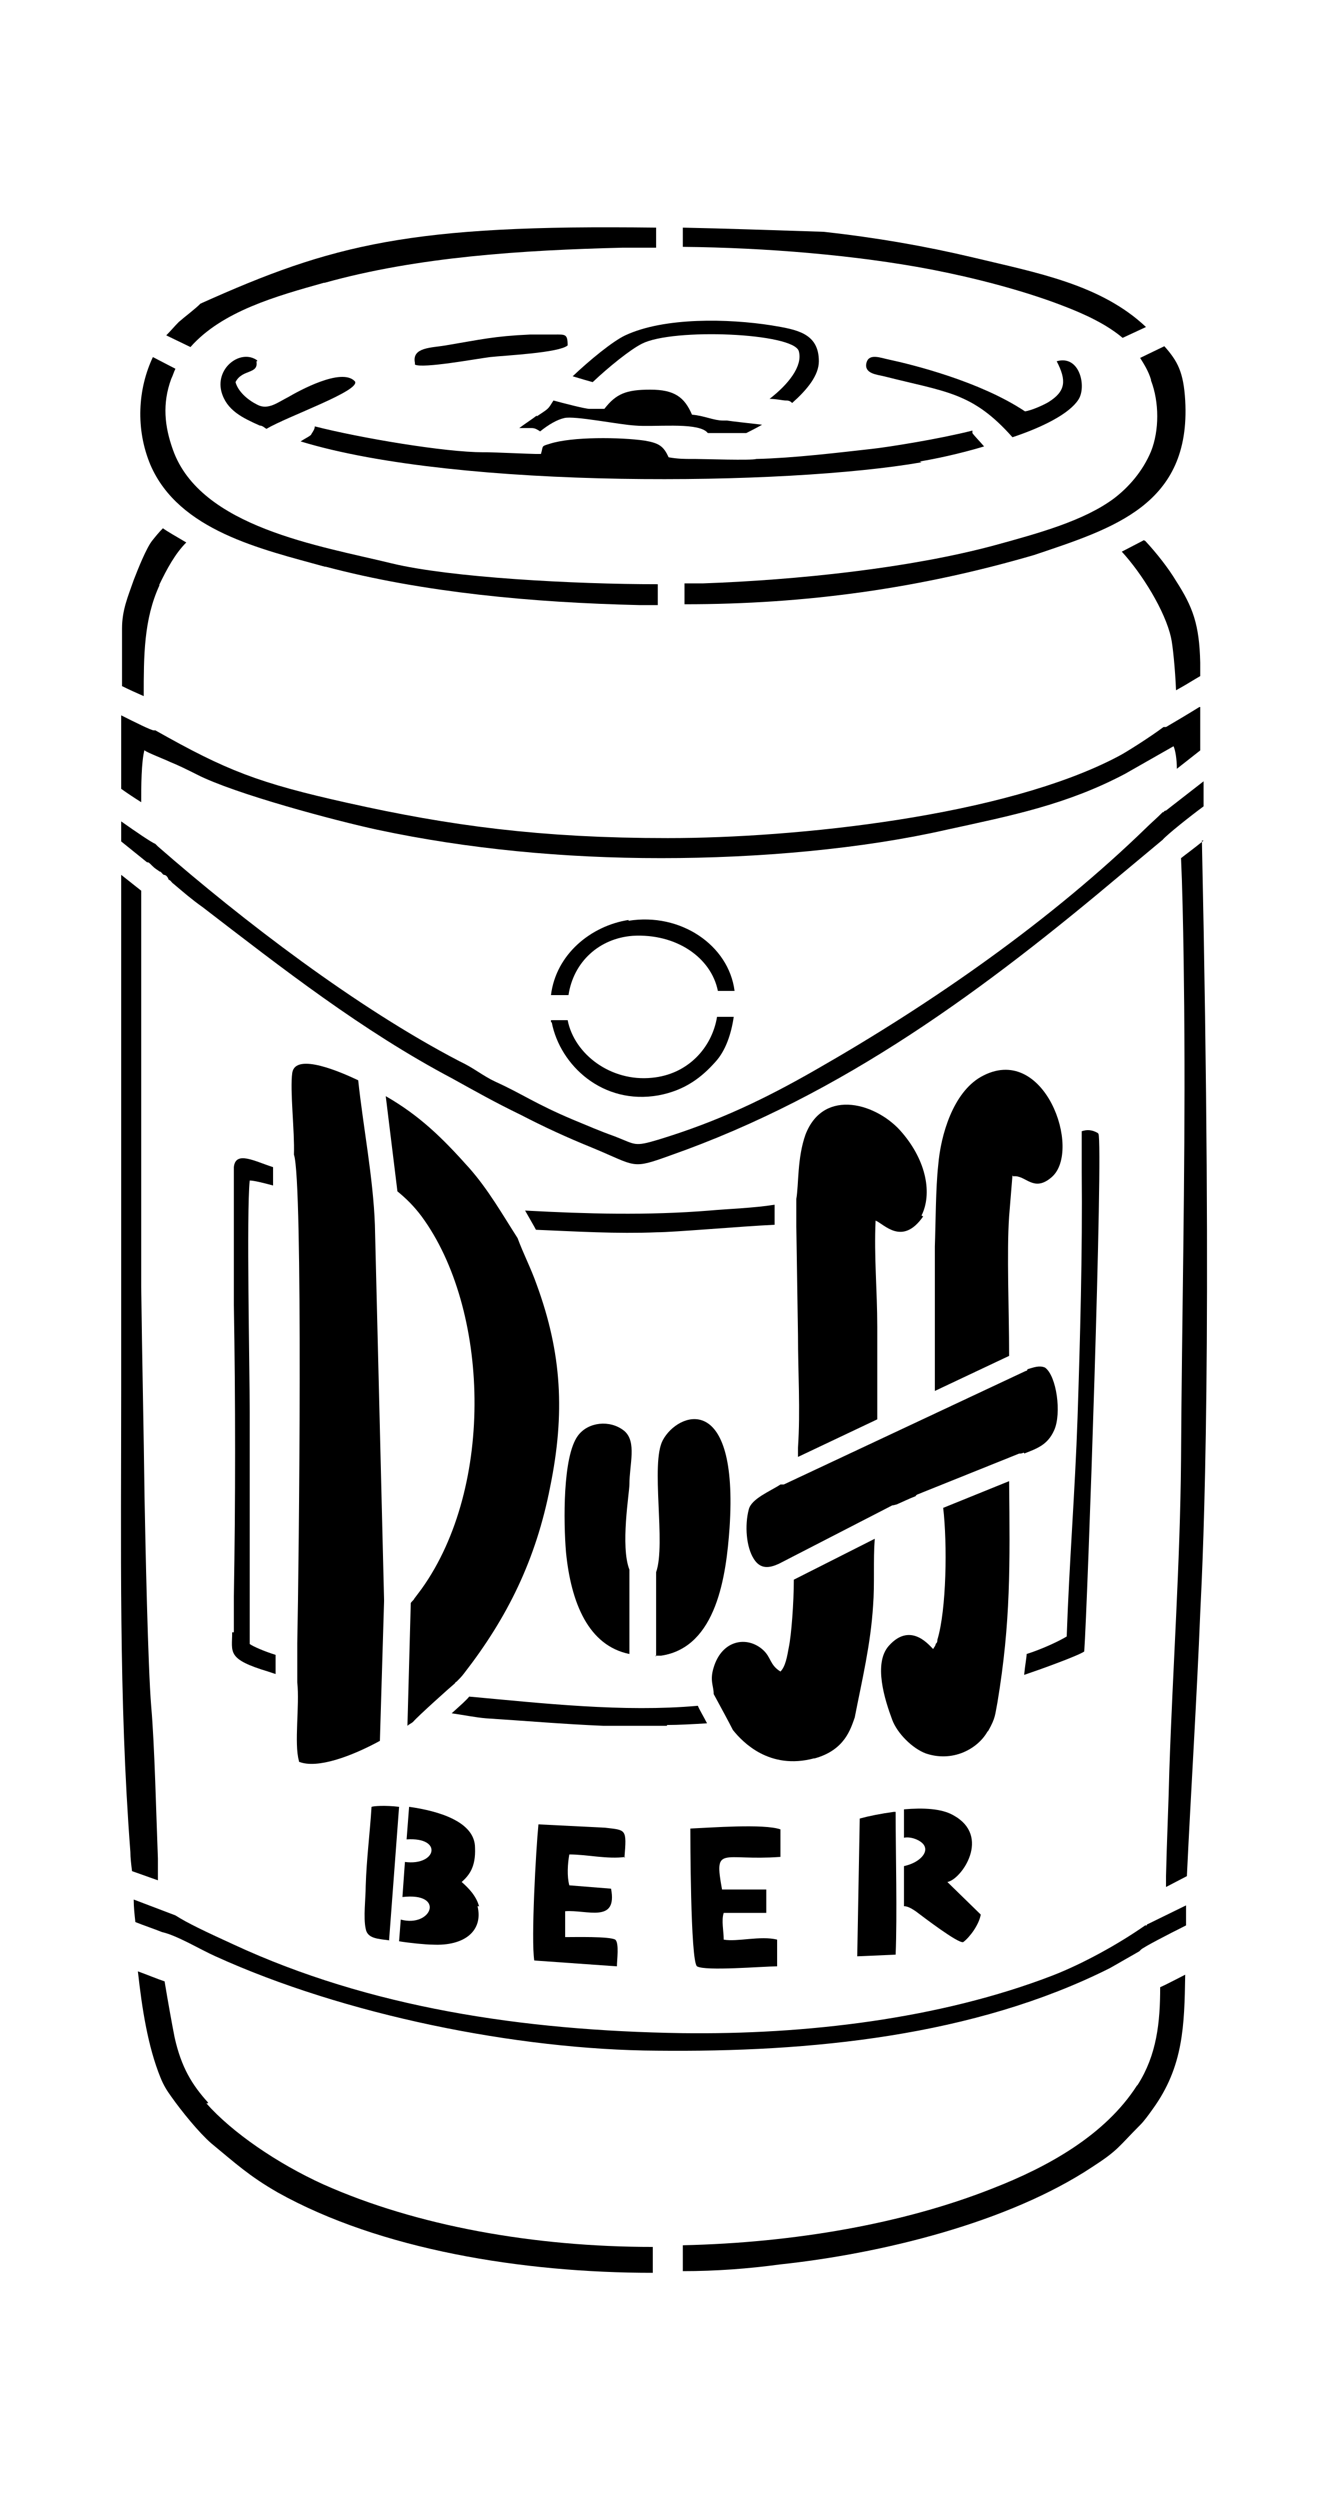
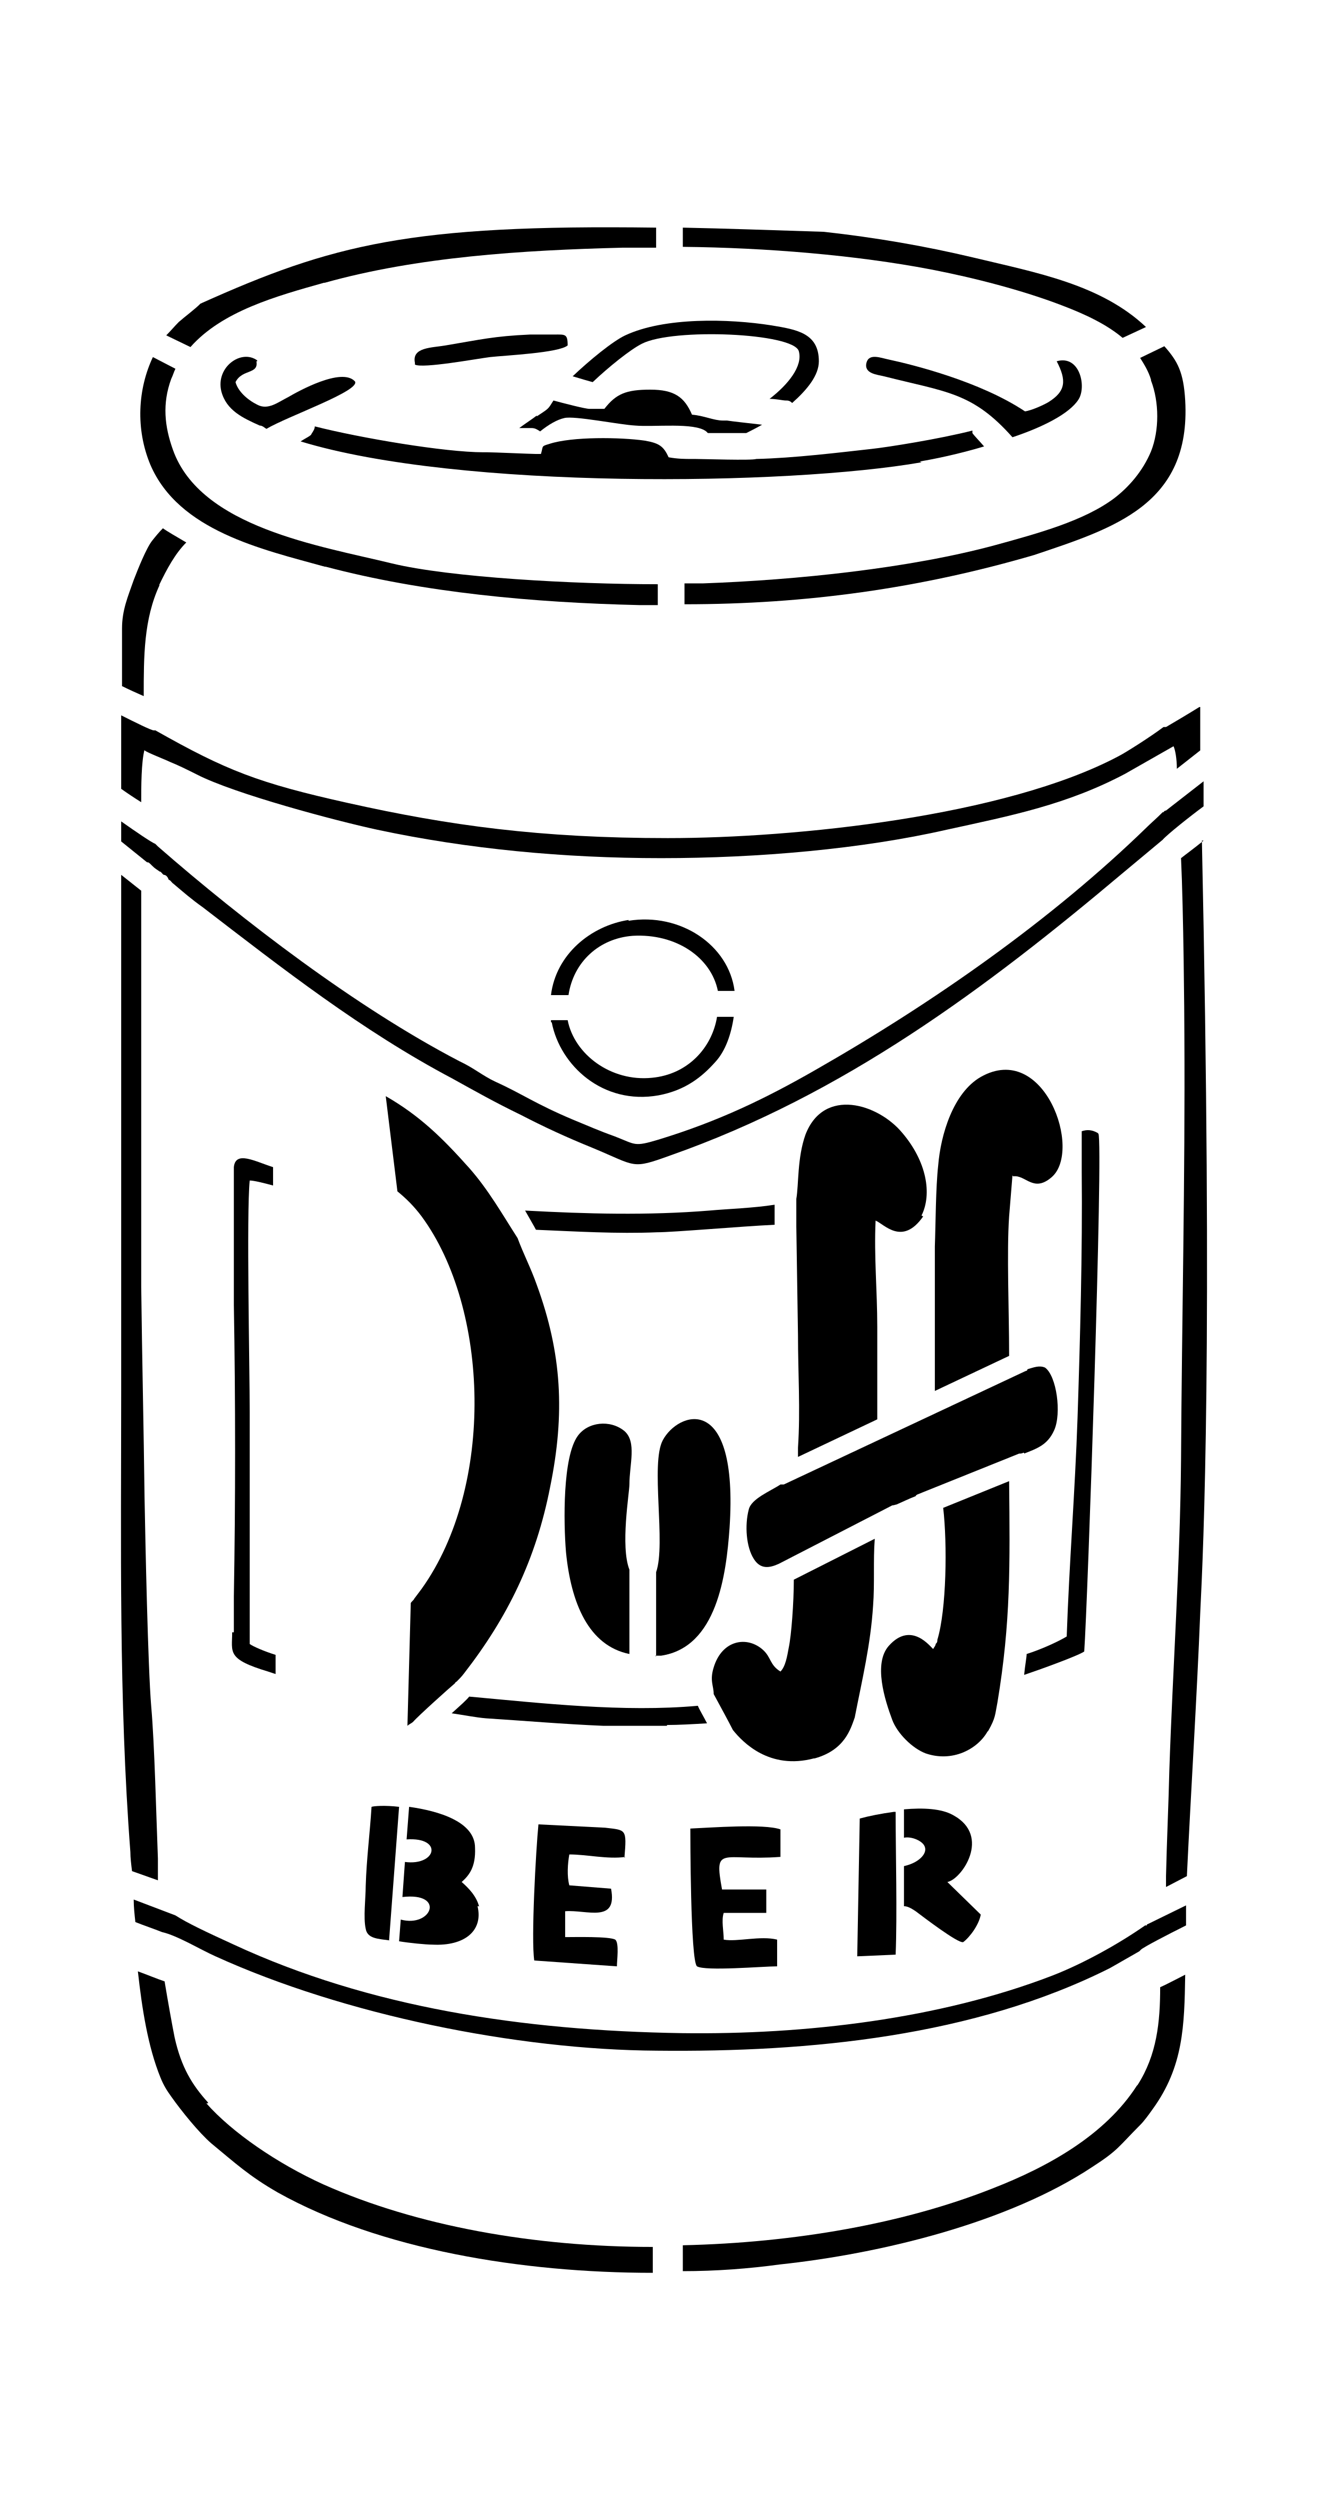
<svg xmlns="http://www.w3.org/2000/svg" version="1.1" id="Livello_1" x="0px" y="0px" viewBox="0 0 935.435 1759.819" style="enable-background:new 0 0 935.435 1759.819;" xml:space="preserve">
  <g id="Capa_1">
    <path d="M773.129,797.443L773.129,797.443c-4.115-2.351-7.642-2.351-11.169-1.176v28.804c0.588,55.256-1.176,119.33-2.939,172.823   c-1.764,51.729-5.878,102.871-7.642,154.012c-4.703,2.939-17.047,8.818-28.216,12.345c0,2.351-1.176,8.23-1.764,14.696   c10.581-3.527,38.209-13.52,42.324-16.459c2.351-32.331,13.52-357.99,9.993-364.457l0,0L773.129,797.443z" />
    <path d="M573.854,1237.73c21.162-5.878,25.277-20.574,28.216-28.804c5.291-27.04,11.169-51.141,12.932-78.77   c1.176-15.284,0-31.743,1.176-47.027l-57.02,28.804c0,16.459-1.763,39.385-3.527,47.615c-1.176,6.466-2.351,13.52-5.878,17.047   c-7.642-4.703-6.466-9.993-12.345-15.284c-11.169-9.993-28.804-7.054-34.682,12.344c-2.939,9.405,0,12.932,0,18.811   c3.527,6.466,11.169,20.574,13.52,25.277c7.054,8.818,25.865,28.216,57.02,19.986H573.854z" />
    <path d="M629.698,1275.351c-8.818,1.176-17.635,2.939-24.101,4.703l-1.763,96.992l27.04-1.176c1.176-28.216,0-72.303,0-100.52l0,0   H629.698z" />
    <path d="M545.638,847.996c-14.696,2.351-32.919,2.939-45.851,4.115c-43.5,3.527-86.411,2.351-129.911,0   c2.939,5.29,6.466,11.169,7.642,13.52c28.216,1.176,57.02,2.939,85.236,1.764c11.757,0,58.195-4.115,82.884-5.29v-13.52l0,0   V847.996z" />
    <path d="M439.828,1007.299c-9.993-8.23-25.865-6.466-32.919,3.527c-10.581,14.696-9.993,60.547-8.23,81.709   c3.527,35.858,15.871,65.837,44.675,71.716v-59.371c-6.466-16.459,0-54.081,0-59.959l0,0   C443.355,1030.813,448.645,1014.941,439.828,1007.299z" />
    <polygon points="616.178,1083.13 616.178,1083.13 616.178,1083.13  " />
    <path d="M713.758,828.01c8.818-1.176,14.108,11.757,27.04,0.588c21.75-18.811-5.291-95.817-49.966-70.54l0,0   c-19.398,11.169-28.216,40.56-29.979,62.31c-1.763,15.871-1.763,41.148-2.351,57.02c0,33.506,0,67.601,0,101.695l52.317-24.689   c0-32.331-1.763-72.891,0-98.168l2.351-28.804l0,0L713.758,828.01z" />
    <path d="M649.096,855.638c7.642-15.284,3.527-38.209-13.52-58.195l0,0c-17.047-20.574-55.256-32.331-68.189,1.176   c-5.878,16.459-4.703,35.27-6.466,45.263c0,5.29,0,13.52,0,19.398l1.176,76.418c0,26.453,1.763,52.905,0,79.357v6.466   l55.844-26.453c0-21.75,0-43.5,0-65.25c0-25.277-2.351-49.378-1.176-74.655c5.878,2.351,18.811,18.223,33.506-2.939l0,0   L649.096,855.638z" />
    <path d="M163.546,1148.967c0,14.108-4.115,18.811,25.277,27.628l5.29,1.764v-13.52c-7.642-2.351-15.871-5.878-18.223-7.642l0,0   v-162.83c0-31.743-2.351-139.904,0-163.418c2.939,0,9.993,1.763,16.459,3.527v-12.932c-12.932-4.115-26.452-11.757-27.628,0v96.992   c1.176,67.013,1.176,138.729,0,205.154v25.277H163.546L163.546,1148.967z" />
    <path d="M721.4,1023.171c8.818-3.527,16.459-5.878,21.162-16.459c5.291-11.757,1.763-38.209-6.466-44.088   c-4.115-1.763-8.23,0-12.344,1.176c0,0,0,1.176-1.176,1.176l-170.472,79.945h-2.351c-7.054,4.703-20.574,9.993-22.338,17.635   c-2.939,11.169-1.764,26.453,3.527,34.682c4.703,7.642,11.169,6.466,17.635,3.527l79.945-41.148c1.176,0,2.351-0.588,2.939-0.588   c4.115-1.764,8.818-4.115,13.52-5.878c0,0,0-0.588,1.176-1.176l71.716-28.804c1.176,0,1.763,0,2.939-0.588h0.588L721.4,1023.171z" />
    <polygon points="736.096,962.624 736.096,962.624 736.096,962.624  " />
    <path d="M696.123,1218.331c5.29-9.405,4.703-11.169,6.466-19.986c9.405-56.432,8.818-96.992,8.23-155.776l-46.439,18.811   c2.939,25.277,2.351,71.716-4.115,92.878c0,1.176,0,1.763-1.176,2.939c0,1.176-1.176,2.351-1.763,3.527   c-1.764-1.176-15.284-19.986-31.155-2.351c-11.169,12.344-2.939,38.209,2.351,52.317c3.527,9.405,14.108,19.986,23.513,23.513   c18.811,6.466,36.446-2.939,43.5-15.284l0,0L696.123,1218.331z" />
    <path d="M636.752,1314.148v27.628c2.351,0,4.703,1.176,8.23,3.527c4.703,3.527,29.979,22.925,33.506,21.75   c4.703-3.527,11.169-12.344,12.344-19.398l-23.513-22.926c9.993-1.763,31.155-32.331,4.115-47.027   c-8.23-4.703-21.162-5.291-34.682-4.115l0,0v19.986c5.291-1.176,13.52,2.351,14.696,6.466c1.763,4.703-4.115,11.169-14.696,13.52   l0,0L636.752,1314.148z" />
    <path d="M461.578,1165.426h4.115c39.385-5.878,45.851-57.02,48.202-89.938c6.466-96.992-36.446-81.709-47.027-61.722l0,0   c-8.818,16.459,2.351,72.891-4.703,92.878v59.371l0,0L461.578,1165.426z" />
    <polygon points="846.608,550.553 846.608,550.553 846.608,550.553  " />
    <path d="M549.753,1307.094v-19.399c-11.757-4.115-49.378-1.176-63.486-0.588l0,0c0,2.939,0,93.465,4.703,96.993   c5.878,3.527,46.439,0,56.432,0v-18.811c-11.757-2.939-28.216,1.764-37.621,0c0-5.878-1.764-13.52,0-18.811h29.979   c0-0.588,0-16.459,0-16.459h-31.155c-5.878-31.743,0-19.986,40.561-22.925H549.753z" />
    <path d="M818.98,571.715c-4.115,4.115-8.817,8.23-10.581,9.993c-67.601,65.837-151.073,124.033-233.37,171.059   c-35.858,20.574-68.776,36.446-111.1,49.378c-17.635,5.291-15.871,3.527-31.155-2.351c-9.993-3.527-19.398-7.642-29.392-11.757   c-26.453-11.169-35.858-18.223-54.081-26.453c-9.993-4.703-14.696-9.405-25.865-14.696   c-72.303-37.621-152.249-98.756-212.208-151.073l-1.763-1.764c-2.939-1.176-14.108-8.818-24.101-15.871v14.108l18.223,14.696   c1.176,0,1.176,0,3.527,2.351c2.351,2.351,2.939,2.351,5.29,4.115c1.176,0,1.764,1.764,2.939,2.351   c1.763,0,2.939,1.763,3.527,3.527c1.176,0,1.763,1.763,3.527,2.939c7.642,6.466,12.344,10.581,20.574,16.459   c55.844,42.912,112.276,86.999,175.762,120.506c15.871,8.817,30.567,17.047,47.615,25.277   c17.047,8.818,32.331,15.872,51.141,23.513c31.155,12.932,27.04,15.284,54.668,5.291   c122.269-42.912,222.201-117.567,318.606-198.688l28.216-23.513c2.939-3.527,19.986-17.047,28.804-23.513v-17.635l-26.453,20.574   c0,0-1.176,0-1.763,1.176l0,0H818.98z" />
    <path d="M296.984,856.226c47.615,64.662,51.729,189.87,0,262.174c-1.763,2.351-3.527,4.703-5.29,7.054   c0,0.588-1.763,1.764-2.351,2.939l-2.351,86.411c1.176-1.176,2.939-1.764,4.115-2.939c3.527-4.115,25.865-24.101,29.392-27.04   c0,0,0-0.588,1.176-1.176c1.763-1.764,3.527-3.527,5.29-5.878c30.567-39.385,50.554-79.945,60.547-131.087   c10.581-51.729,8.23-94.053-9.405-142.256l0,0c-4.115-11.757-9.405-21.75-13.52-32.919c-10.581-16.459-20.574-34.094-34.094-49.378   c-19.398-21.75-35.27-37.034-58.783-50.554l8.23,67.013C286.403,843.881,291.694,849.172,296.984,856.226L296.984,856.226   L296.984,856.226z" />
    <path d="M439.828,1307.682c1.764-20.574,1.176-19.399-13.52-21.162l-47.027-2.351c-1.763,17.635-5.29,81.121-2.939,95.817   l58.196,4.115c0-4.115,1.764-16.459-1.176-18.811c-4.115-2.351-28.216-1.764-35.27-1.764l0,0v-18.223   c15.284-1.176,37.034,8.818,32.331-15.871l-29.392-2.351c-1.763-6.466-1.176-15.284,0-21.75c12.345,0,27.04,3.527,39.385,1.763l0,0   L439.828,1307.682z" />
    <path d="M274.059,1365.878l7.054-94.053c-9.993-1.176-17.635-0.588-19.398,0c-1.176,18.811-3.527,36.446-4.115,55.844   c0,8.23-1.764,22.338,0,29.98c1.176,7.054,8.818,7.054,17.047,8.23C274.647,1365.878,274.059,1365.878,274.059,1365.878z" />
    <path d="M469.807,1214.217c8.23,0,18.223-0.588,28.216-1.176c-2.351-4.703-5.29-9.405-6.466-12.345   c-52.317,4.703-109.337-1.764-161.066-6.466l0,0c-1.763,2.351-6.466,6.466-12.344,11.757c8.23,1.176,17.047,2.939,24.101,3.527   c27.628,1.764,54.668,4.115,82.884,5.291h44.675V1214.217z" />
-     <path d="M210.573,1240.081c12.932,5.29,37.621-4.115,57.02-14.696l2.939-98.168v-1.176l-6.466-263.937l0,0   c-1.176-32.919-8.23-68.776-11.757-101.695c-11.169-5.291-44.088-19.986-46.439-5.291c-1.764,12.344,1.763,41.148,1.176,57.608l0,0   c6.466,18.223,3.527,288.038,2.351,343.883v27.628c1.764,16.459-2.351,42.912,1.176,55.256l0,0L210.573,1240.081z" />
    <path d="M337.545,1342.364c-1.763-7.642-7.642-13.52-12.344-17.635l0,0c5.29-4.703,9.993-10.581,9.405-24.101   c0-18.223-25.277-25.865-46.439-28.804l-1.763,22.925c25.865-1.763,21.162,18.811-1.176,15.871l-1.763,24.689   c30.567-3.527,20.574,21.75-1.176,15.871l-1.176,15.284c7.054,1.176,18.811,2.351,23.513,2.351   c22.926,1.176,35.858-9.993,31.743-27.04h1.176V1342.364z" />
    <path d="M111.817,412.412c5.878-12.345,11.757-22.926,19.398-30.567c-7.054-4.115-14.108-8.23-16.459-9.993l0,0   c-2.939,2.939-5.29,5.878-7.642,8.818c-4.115,5.29-9.993,19.986-12.932,27.628c-4.115,11.757-8.23,21.162-8.23,34.094v40.56   c4.703,2.351,9.993,4.703,15.284,7.054c0-28.216,0-54.081,11.169-78.182h-0.588L111.817,412.412z" />
    <polygon points="131.215,381.257 131.215,381.257 131.215,381.257  " />
    <path d="M228.796,199.029c65.25-18.223,138.729-22.925,209.856-24.689h23.513v-14.108   c-173.411-2.351-228.079,11.757-320.957,53.493l0,0c-4.115,4.115-10.581,8.818-15.284,12.932c-2.939,2.939-5.878,6.466-8.817,9.405   l17.047,8.23c22.338-25.277,60.547-35.858,94.053-45.263l0,0L228.796,199.029z" />
    <path d="M229.383,398.892c68.777,18.223,145.783,25.277,221.025,27.04h12.932v-14.696c-58.783,0-146.37-4.703-187.519-14.696   c-50.554-12.344-134.614-25.277-154.012-79.945l0,0c-5.878-16.459-7.642-32.331-1.176-49.966c1.176-2.351,1.763-4.703,2.939-7.054   l-15.871-8.23c-10.581,22.338-12.344,50.554-1.763,75.83c19.986,46.439,78.182,59.371,122.857,71.716   C228.796,398.892,229.383,398.892,229.383,398.892z" />
    <path d="M101.824,528.215c2.351,1.764,14.696,6.466,18.223,8.23c5.878,2.351,11.757,5.291,18.811,8.818   c26.452,13.52,96.992,32.331,126.972,38.797c63.486,13.52,131.087,19.986,199.863,19.986s141.668-6.466,201.039-19.986   c45.851-9.993,84.648-17.635,125.796-39.385l34.094-19.398c1.176,2.351,2.351,8.818,2.351,15.871l16.459-12.932v-30.567h-0.588   c-9.405,5.878-20.574,12.344-23.513,14.108c0,0-1.176,0-1.764,0c-9.405,7.054-27.04,18.223-31.743,20.574   c-79.945,42.324-227.492,57.608-317.43,57.608s-154.012-8.818-225.14-24.689c-63.486-14.108-85.824-22.925-135.789-51.141h-1.176   c-1.764,0-13.52-5.878-22.925-10.581v51.729c4.115,2.939,9.405,6.466,14.108,9.405c0-10.581,0-28.216,2.351-37.034L101.824,528.215   z" />
    <path d="M807.811,1355.297h-1.176c-19.399,13.52-44.088,27.04-65.25,35.27c-79.357,30.567-173.999,41.736-260.998,40.56   c-112.864-1.764-220.437-18.223-315.666-62.31c-20.574-9.405-32.919-15.284-41.148-20.574l-29.392-11.169   c0,5.291,0.588,10.581,1.176,15.871c5.878,2.351,12.932,4.703,18.811,7.054l0,0c10.581,2.351,27.04,12.345,37.621,17.047   c90.526,41.148,212.208,65.837,310.964,66.425c107.574,1.176,223.377-9.993,319.193-58.196l20.574-11.757l1.176-1.176   c1.764-1.764,18.811-10.581,31.743-17.047v-14.108l0,0l-27.628,13.52l0,0V1355.297z" />
    <path d="M747.852,214.9c17.047,6.466,31.743,13.52,42.912,22.926l16.459-7.642c-31.743-29.98-77.006-38.209-121.094-48.79   c-34.682-8.23-68.776-14.108-105.81-18.223l0,0c-37.034-1.176-69.952-2.351-99.344-2.939v13.52   c58.783,0.588,122.269,5.878,174.586,15.871C686.13,195.502,720.224,204.319,747.852,214.9z" />
    <path d="M111.229,1308.27c-1.176-29.979-2.351-80.533-4.703-106.986c-2.351-28.216-4.115-115.215-4.703-146.958   c-0.588-48.79-1.764-98.756-2.351-148.722V681.052l0,0v-54.081l-14.108-11.169v362.693c0,108.749-1.764,217.498,6.466,325.072   c0,4.115,0.588,8.818,1.176,13.52l18.223,6.466V1308.27L111.229,1308.27L111.229,1308.27z" />
    <path d="M847.784,591.701c-6.466,5.291-12.932,9.993-15.872,12.345c1.764,37.621,2.351,110.513,2.351,124.033   c0.588,103.459-1.763,198.1-2.351,299.795c-0.588,71.716-5.878,147.546-8.23,218.086c-0.588,24.689-1.763,49.378-2.351,74.655   v7.642l14.696-7.642c2.939-61.135,7.054-126.384,9.405-185.167l0,0c2.351-47.615,8.818-187.519,1.176-543.746H847.784   L847.784,591.701z" />
    <path d="M800.757,1468.161c-22.338,34.682-62.31,57.02-101.695,72.304c-62.31,24.689-139.316,38.209-218.086,39.973v18.223   c23.513,0,46.439-1.763,68.189-4.703c71.716-7.642,161.066-29.392,220.437-68.776c18.223-11.757,18.223-14.108,33.507-29.392   c2.939-2.939,5.878-7.054,8.818-11.169c21.75-29.979,22.338-58.783,22.925-94.641c-7.054,3.527-13.52,7.054-17.635,8.817   c0,24.689-2.351,47.615-15.871,68.776l0,0L800.757,1468.161z" />
    <path d="M146.499,1479.917c-11.169-12.344-18.811-24.689-23.513-45.851c-1.764-8.818-4.703-25.277-7.054-39.385   c-5.29-1.764-12.344-4.703-18.811-7.054c2.939,26.453,7.054,52.905,15.871,74.655c2.351,5.878,4.703,9.405,7.642,13.52   c7.054,9.993,19.398,25.277,28.216,32.919c16.459,13.52,26.452,22.926,47.027,34.682c71.716,39.973,171.647,56.432,263.937,56.432   v-18.223c-83.472,0-166.357-14.696-232.194-44.088c-32.331-14.696-64.074-36.446-82.297-57.02h1.176V1479.917z" />
    <path d="M388.686,719.849c5.878,29.979,35.858,58.195,75.243,51.141c18.811-3.527,30.567-12.932,39.973-23.513   c7.054-7.642,11.169-19.398,12.932-31.743h-11.757c-3.527,21.75-20.574,40.56-45.851,42.912   c-28.804,2.939-54.668-16.459-59.371-40.561h-11.757v1.176l0,0L388.686,719.849z" />
-     <path d="M806.048,380.081l-15.871,8.23c14.108,15.284,30.567,41.736,34.682,60.547c1.176,4.703,2.939,22.338,3.527,37.034   c6.466-3.527,12.932-7.642,17.047-9.993v-9.405l0,0c-0.588-27.04-5.29-39.385-17.047-57.608c-5.29-8.818-13.52-19.398-21.75-28.216   h-0.588V380.081z" />
    <path d="M810.75,267.805c5.878,15.284,5.878,35.27,0,49.966c-5.878,14.108-15.872,25.277-25.865,32.919   c-21.162,15.872-53.493,24.689-83.472,32.919c-60.547,16.459-140.492,24.689-206.329,27.04h-12.932v14.696   c85.824,0,165.769-11.169,246.302-34.682c55.844-18.811,110.513-35.27,106.398-108.749c-1.176-19.986-5.29-27.628-14.696-38.209   l0,0l-17.047,8.23c2.939,4.703,5.878,9.405,7.642,15.284l0,0L810.75,267.805z" />
    <path d="M181.181,253.697c-11.169-8.23-29.392,4.703-25.277,21.75c3.527,13.52,15.284,18.811,27.04,24.101   c1.763,0,2.939,1.176,4.703,2.351c14.696-8.818,67.013-27.04,62.31-33.507c-9.405-9.993-39.973,7.054-47.027,11.169l0,0   c-7.054,3.527-14.108,9.405-21.75,5.29c-7.054-3.527-13.52-9.405-15.284-15.871c4.703-9.405,16.459-5.29,14.696-14.696h0.588   V253.697z" />
    <path d="M442.767,647.545c-26.453,4.115-51.142,24.101-54.668,52.905h12.344c3.527-23.513,21.75-39.973,45.263-41.736   c30.567-1.763,55.256,15.284,59.959,38.797h11.757c-4.115-32.331-38.209-55.256-74.655-49.378l0,0V647.545z" />
    <polygon points="401.031,718.085 401.031,718.085 401.031,718.085  " />
    <path d="M541.523,280.737c5.29,0,9.993,1.176,11.757,1.176c1.763,0,2.939,0,4.703,1.763c10.581-9.405,18.811-19.398,18.811-29.392   c0-19.986-15.871-22.338-33.506-25.277c-29.979-4.703-75.243-5.878-102.871,7.054c-8.818,4.115-25.277,17.635-37.034,28.804   c5.878,1.764,11.757,3.527,14.108,4.115c11.169-10.581,26.452-22.925,34.682-27.04c21.75-11.169,106.986-7.642,110.513,5.29   c2.939,10.581-7.642,23.513-20.574,33.506H541.523z" />
    <path d="M378.105,292.494c-2.939,2.351-7.642,5.29-12.345,8.818h8.818c2.351,0,4.115,1.176,5.878,2.351   c5.878-4.703,11.757-8.23,17.047-9.405c7.054-1.763,38.797,4.703,49.966,5.29c12.932,1.176,41.736-2.351,49.966,4.115   c0,0,0,0,1.176,1.176h27.04c3.527-1.764,7.054-3.527,11.169-5.878c-9.993-1.176-21.162-2.351-24.689-2.939   c-1.176,0-2.351,0-2.939,0c-6.466,0-13.52-3.527-21.75-4.115c-5.29-12.344-12.344-17.635-29.392-17.635s-24.101,2.939-32.331,13.52   h-10.581c-2.939,0-18.811-4.115-25.277-5.878c-4.115,6.466-2.939,5.29-11.757,11.169L378.105,292.494z" />
    <path d="M647.921,324.825c10.581-1.763,27.628-5.29,45.263-10.581c-3.527-4.115-7.054-7.642-8.23-9.405v-1.763   c-22.926,5.878-59.959,11.757-71.128,12.932c-21.162,2.351-54.668,6.466-81.121,7.054l0,0c-2.939,1.176-37.621,0-42.912,0h-2.939   c-4.115,0-9.405,0-15.871-1.176l0,0c-3.527-7.642-6.466-9.993-17.047-11.757c-16.459-2.351-51.141-2.939-67.013,2.351   c-5.878,1.763-4.115,1.176-5.878,7.054h-4.115c-2.939,0-29.392-1.176-33.507-1.176s-1.763,0-2.939,0   c-27.04,0-86.411-9.993-118.742-18.223c0,1.763-1.176,3.527-2.351,5.29c0,1.176-4.115,2.939-7.642,5.29   c111.688,34.094,343.295,31.155,437.348,14.696l0,0L647.921,324.825z" />
-     <polygon points="389.862,281.325 389.862,281.325 389.862,281.325  " />
    <path d="M738.447,283.089c-2.939,1.763-11.757,5.878-16.459,6.466c-31.743-21.162-79.357-32.919-95.817-36.446   c-5.878-1.176-14.108-4.703-15.871,2.351c-1.763,7.642,7.642,8.23,12.344,9.405c44.088,11.169,62.31,11.169,90.526,42.912   c21.162-7.054,39.973-16.459,46.439-26.453c5.878-8.818,1.176-31.743-15.284-27.04l0,0   C751.379,267.805,750.792,275.447,738.447,283.089z" />
    <path d="M292.282,256.636c5.291,2.939,43.5-4.115,52.905-5.29c10.581-1.176,48.79-2.939,54.668-8.23   c0-8.23-1.763-7.642-9.405-7.642h-17.047c-25.865,1.176-34.682,3.527-59.371,7.642l0,0c-9.993,1.764-24.101,1.176-21.75,12.344   C292.282,255.461,292.282,256.636,292.282,256.636z" />
  </g>
</svg>